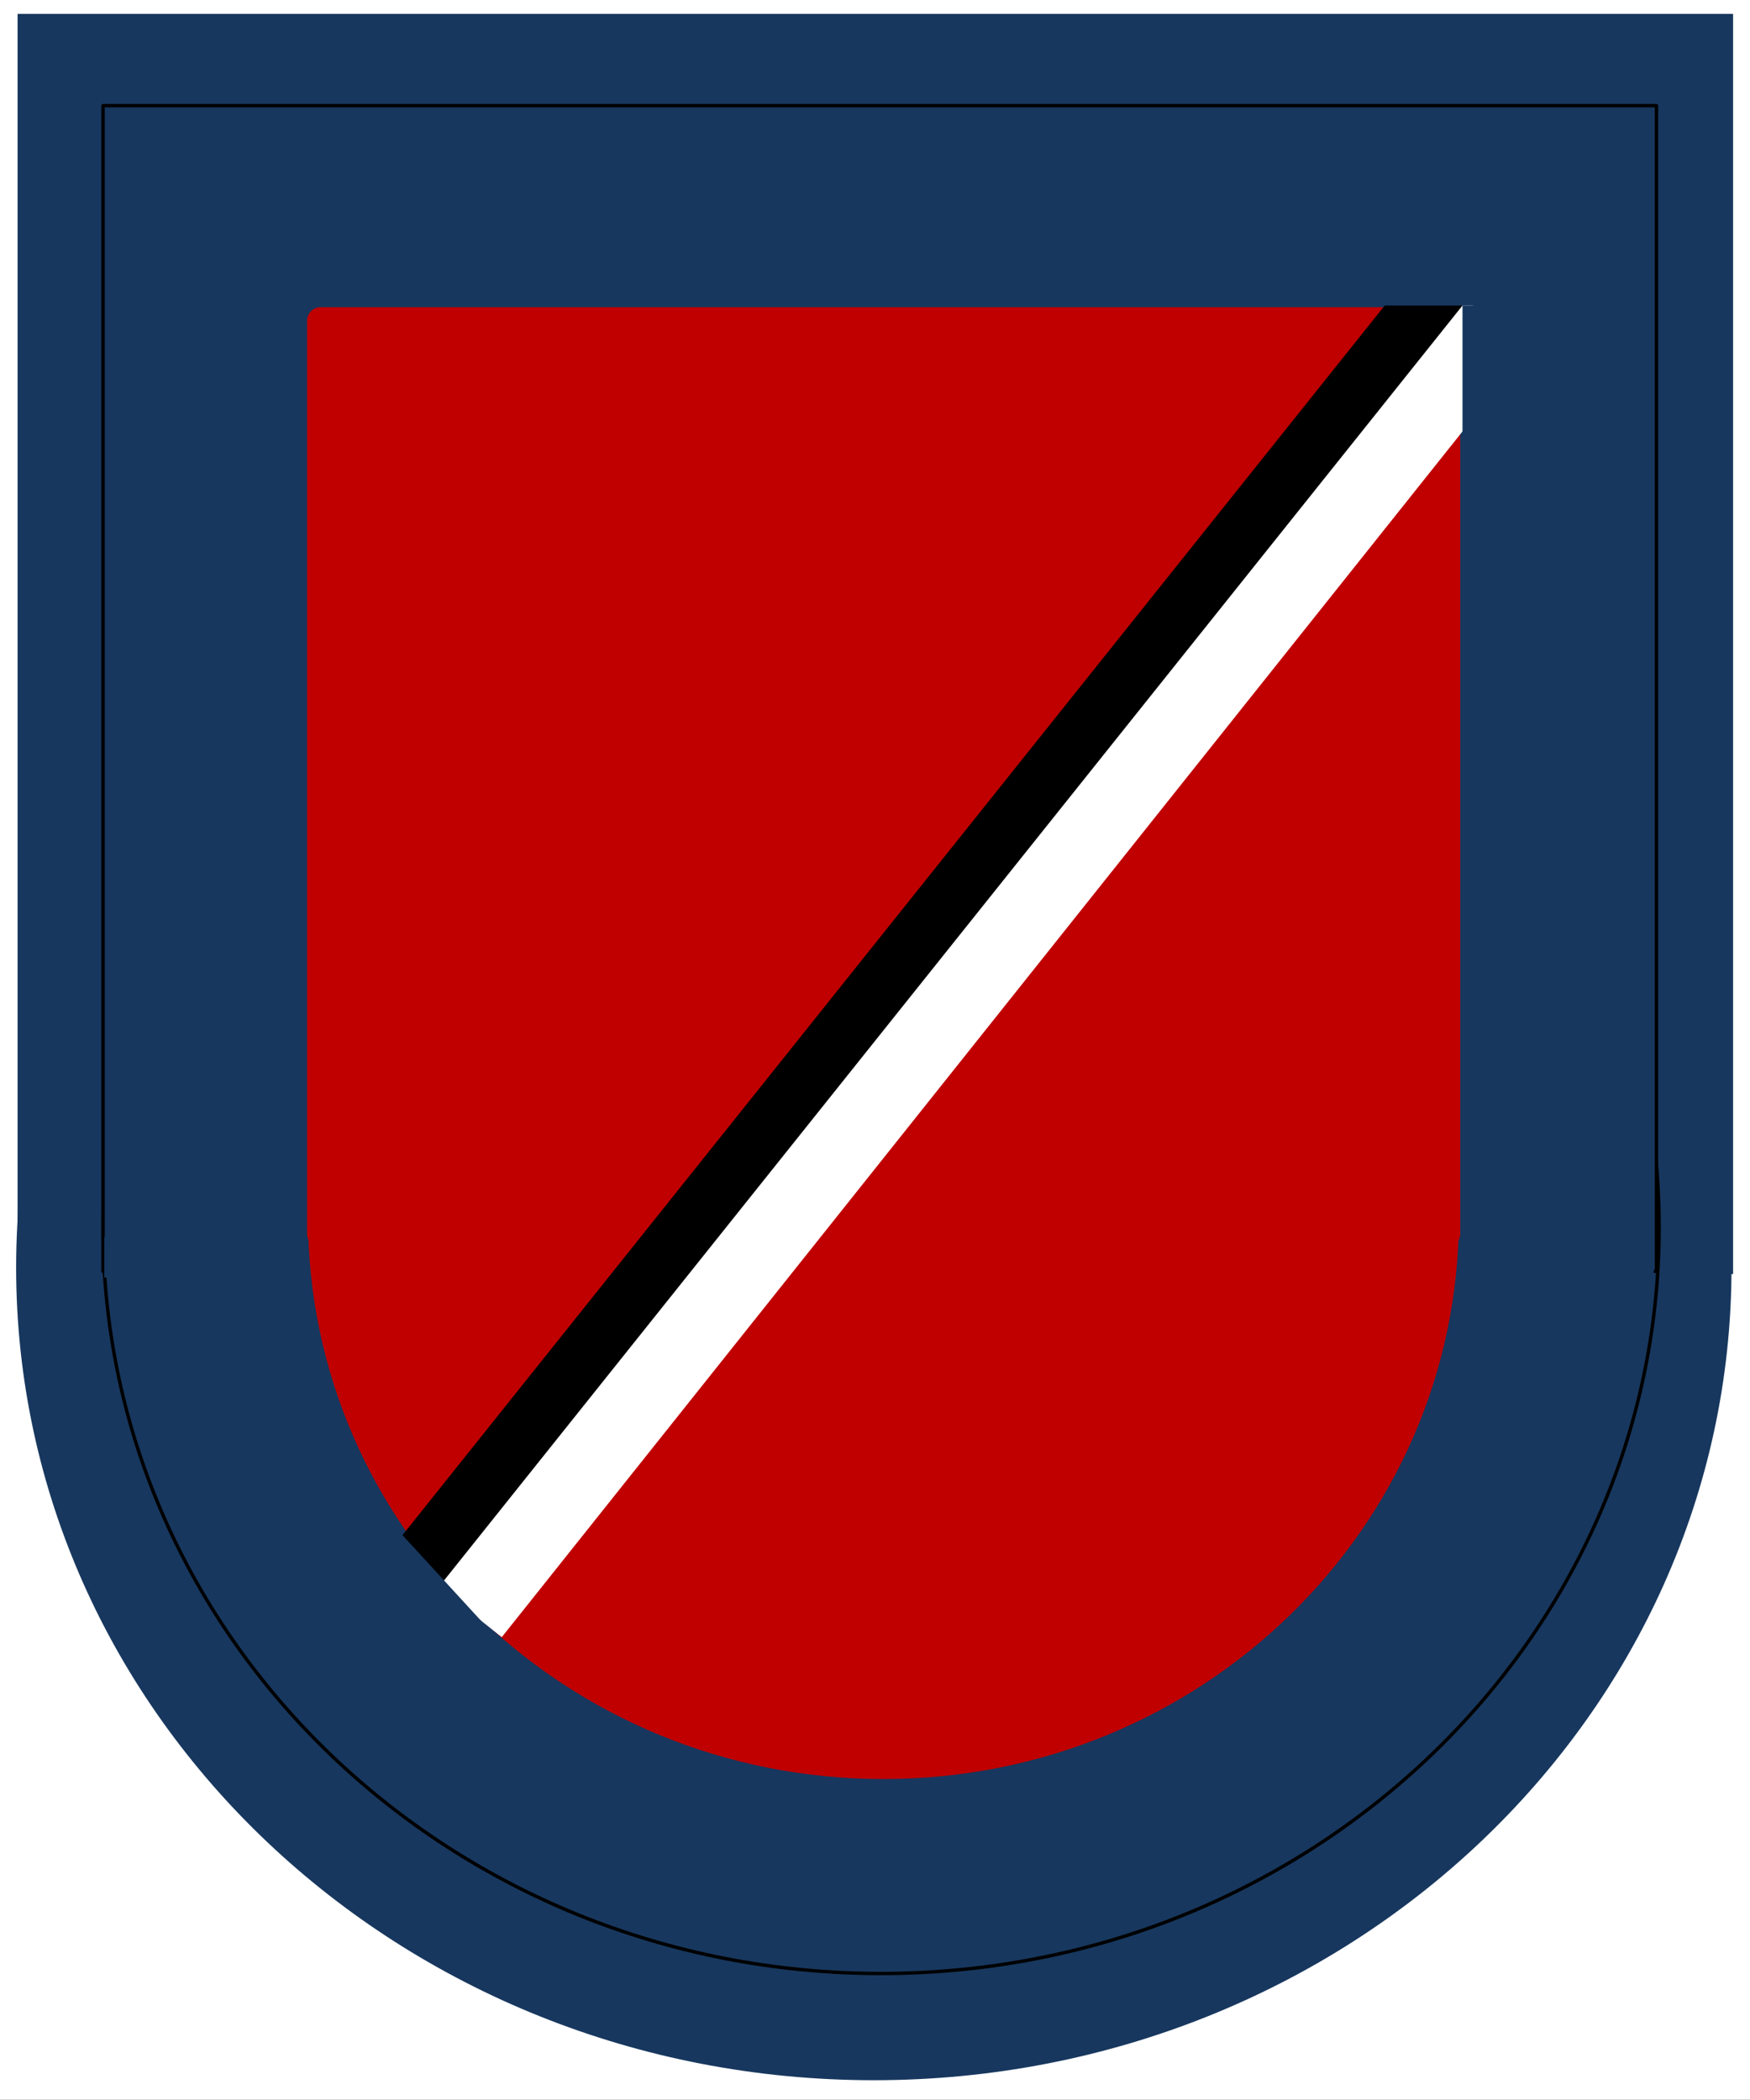
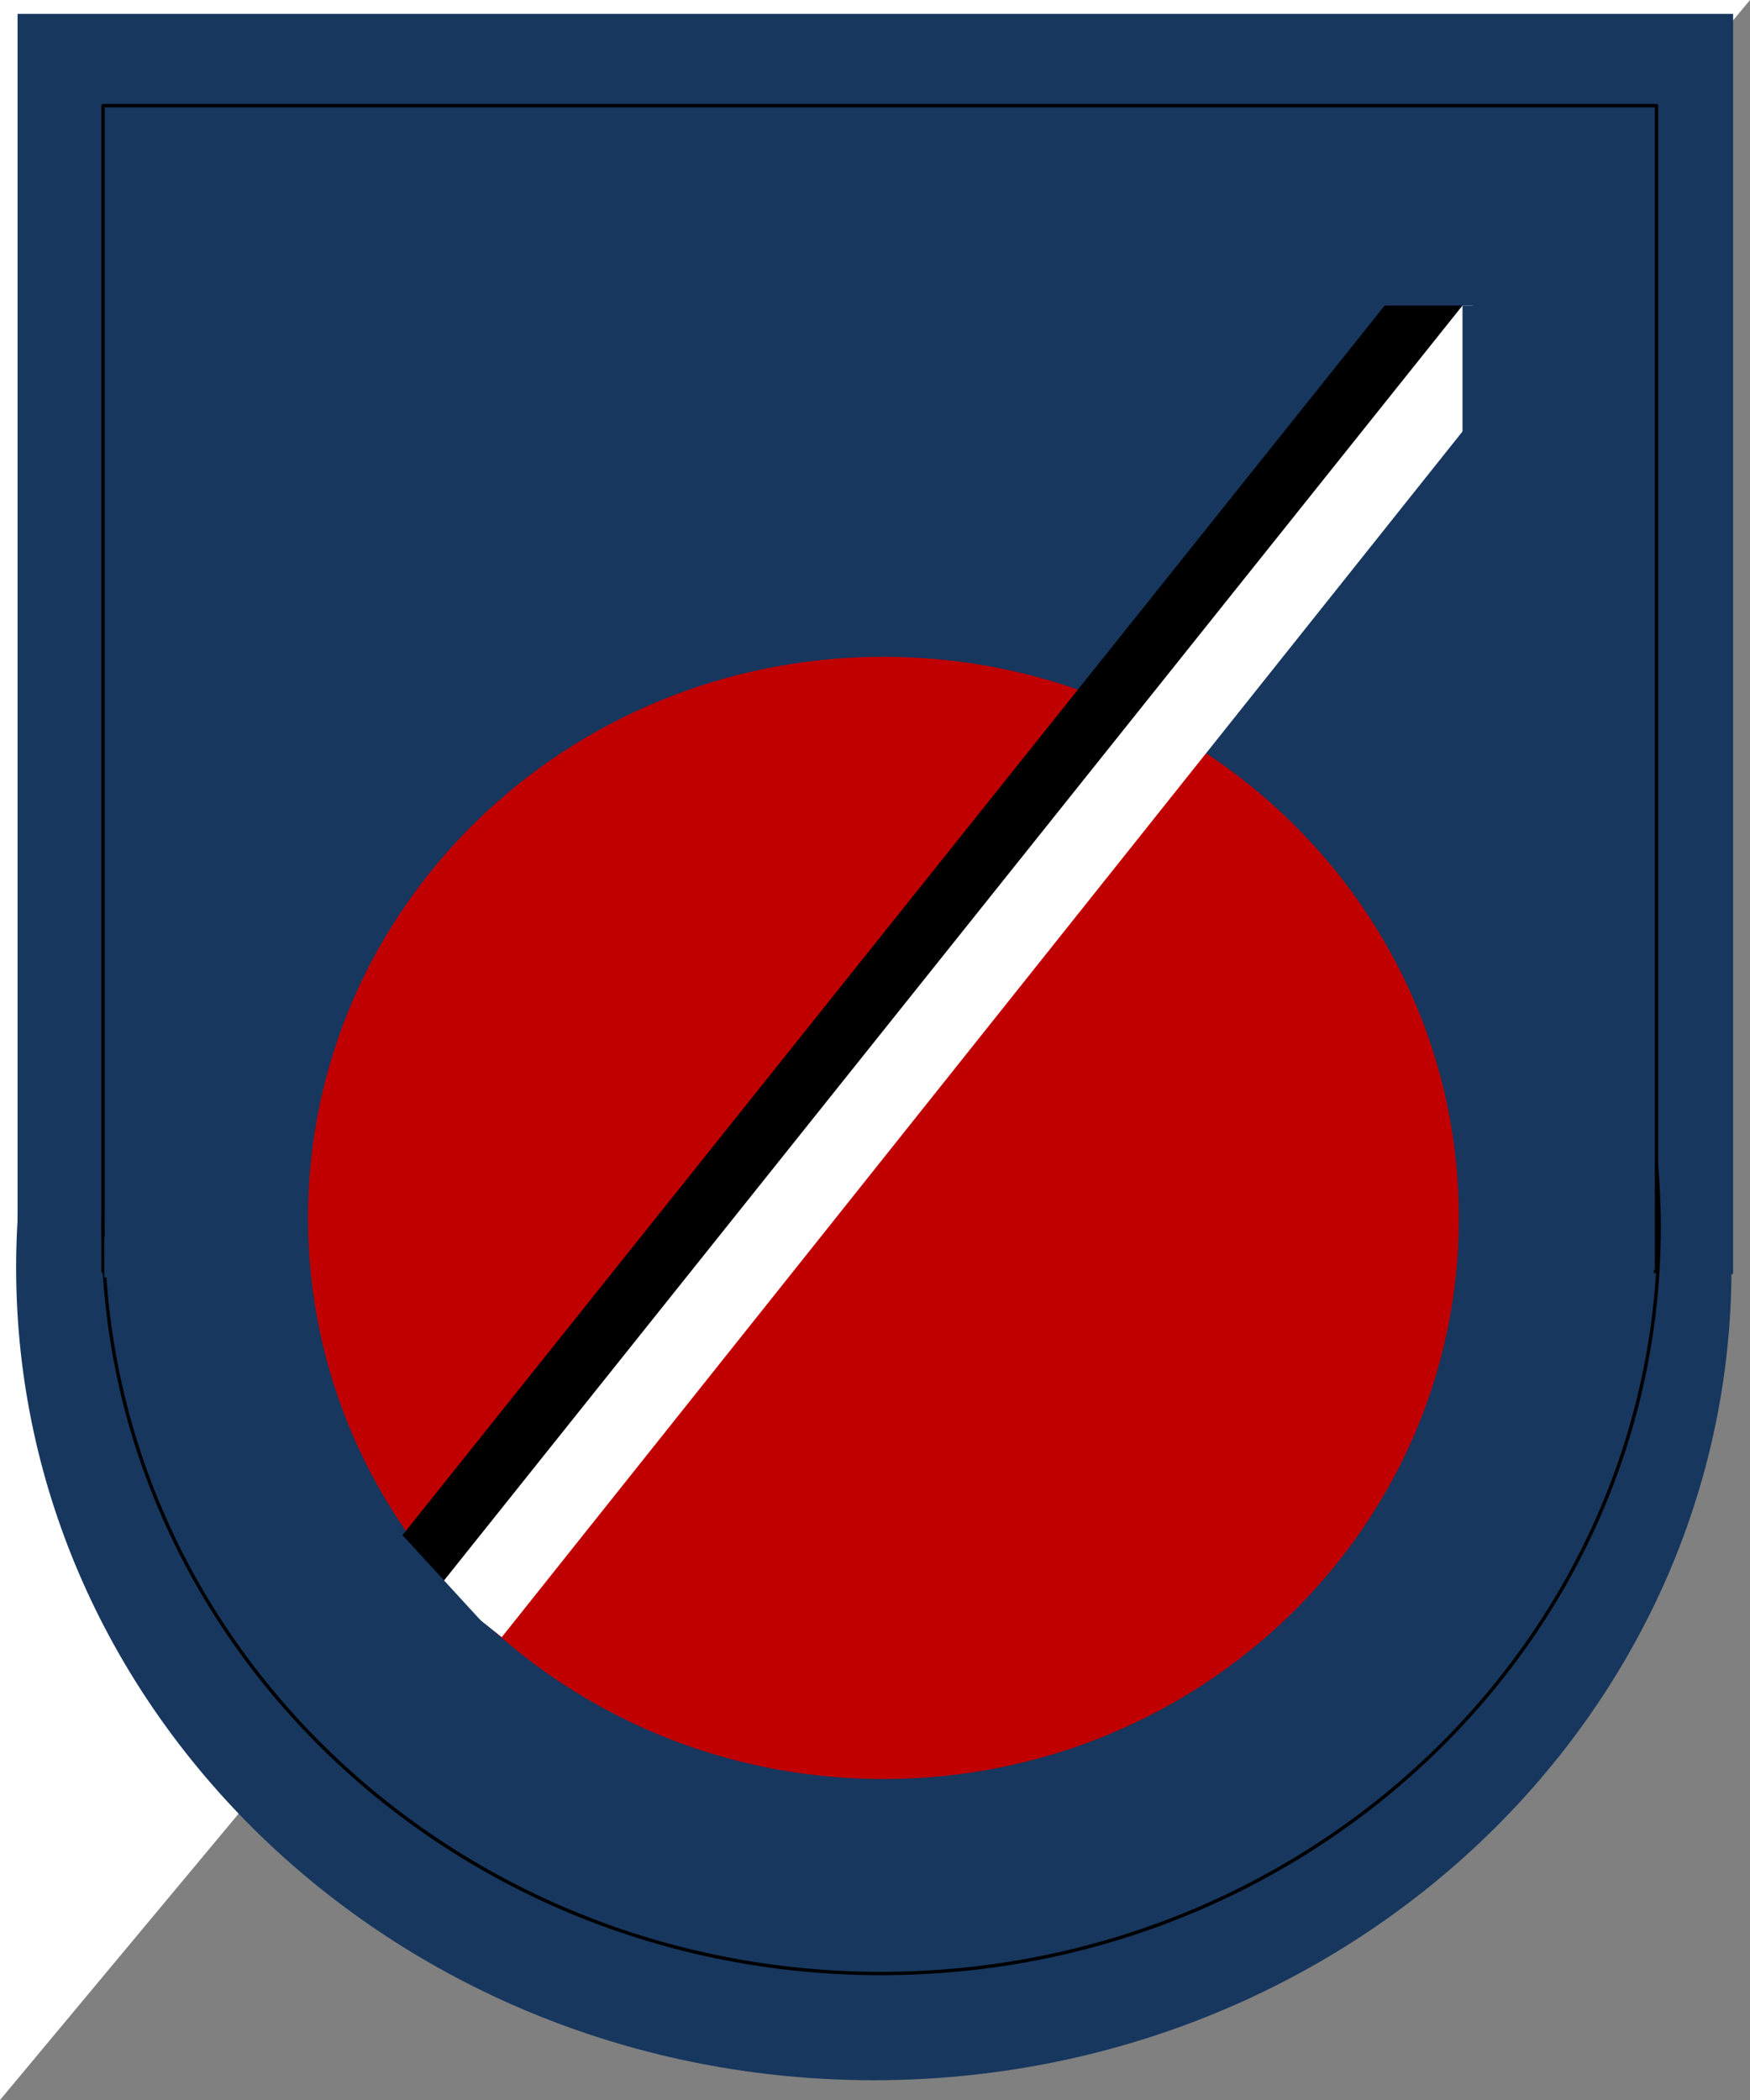
<svg xmlns="http://www.w3.org/2000/svg" width="129.6pt" height="155.52pt" viewBox="0 0 129.6 155.52" version="1.1">
  <rect x="0" y="0" width="129.6" height="155.52" fill="#808080" stroke="none" />
  <defs>
    <clipPath id="clip1">
-       <path d="M 0 0 L 129.602 0 L 129.602 155.52 L 0 155.52 Z M 0 0 " />
+       <path d="M 0 0 L 129.602 0 L 0 155.52 Z M 0 0 " />
    </clipPath>
    <clipPath id="clip2">
      <path d="M 104 92 L 129.602 92 L 129.602 97 L 104 97 Z M 104 92 " />
    </clipPath>
  </defs>
  <g id="surface1">
    <g clip-path="url(#clip1)" clip-rule="nonzero">
      <path style=" stroke:none;fill-rule:evenodd;fill:rgb(100%,100%,100%);fill-opacity:1;" d="M 0 155.5 L 129.629 155.5 L 129.629 0 L 0 0 Z M 0 155.5 " />
    </g>
    <path style=" stroke:none;fill-rule:evenodd;fill:rgb(9.019%,21.599%,36.899%);fill-opacity:1;" d="M 1.195 93.871 C 1.195 60.633 29.633 33.691 64.711 33.691 C 99.789 33.691 128.23 60.633 128.23 93.871 C 128.23 127.109 99.789 154.055 64.711 154.055 C 29.633 154.055 1.195 127.109 1.195 93.871 Z M 1.195 93.871 " />
    <path style=" stroke:none;fill-rule:evenodd;fill:rgb(9.019%,21.599%,36.899%);fill-opacity:1;" d="M 1.301 94.355 L 128.348 94.355 L 128.348 1.027 L 1.301 1.027 Z M 1.301 94.355 " />
    <path style="fill:none;stroke-width:3;stroke-linecap:butt;stroke-linejoin:round;stroke:rgb(9.019%,21.599%,36.899%);stroke-opacity:1;stroke-miterlimit:10;" d="M 1.57 61.372 L 22.695 61.137 " transform="matrix(1,0,0,-1,0,155.52)" />
    <g clip-path="url(#clip2)" clip-rule="nonzero">
      <path style="fill:none;stroke-width:3;stroke-linecap:butt;stroke-linejoin:round;stroke:rgb(9.019%,21.599%,36.899%);stroke-opacity:1;stroke-miterlimit:10;" d="M 105.77 61.344 L 128.129 60.958 " transform="matrix(1,0,0,-1,0,155.52)" />
    </g>
    <path style="fill-rule:evenodd;fill:rgb(9.019%,21.599%,36.899%);fill-opacity:1;stroke-width:0.25;stroke-linecap:butt;stroke-linejoin:round;stroke:rgb(0%,0%,0%);stroke-opacity:1;stroke-miterlimit:10;" d="M 7.629 64.622 C 7.629 95.137 33.43 119.872 65.25 119.872 C 97.07 119.872 122.871 95.137 122.871 64.622 C 122.871 34.106 97.07 9.368 65.25 9.368 C 33.43 9.368 7.629 34.106 7.629 64.622 Z M 7.629 64.622 " transform="matrix(1,0,0,-1,0,155.52)" />
    <path style="fill-rule:evenodd;fill:rgb(9.019%,21.599%,36.899%);fill-opacity:1;stroke-width:0.25;stroke-linecap:butt;stroke-linejoin:round;stroke:rgb(0%,0%,0%);stroke-opacity:1;stroke-miterlimit:10;" d="M 7.629 61.368 L 122.672 61.368 L 122.672 147.696 L 7.629 147.696 Z M 7.629 61.368 " transform="matrix(1,0,0,-1,0,155.52)" />
    <path style="fill:none;stroke-width:3;stroke-linecap:butt;stroke-linejoin:round;stroke:rgb(9.019%,21.599%,36.899%);stroke-opacity:1;stroke-miterlimit:10;" d="M 7.727 62.415 L 122.48 62.196 " transform="matrix(1,0,0,-1,0,155.52)" />
-     <path style="fill-rule:evenodd;fill:rgb(75.299%,0%,0%);fill-opacity:1;stroke-width:2;stroke-linecap:butt;stroke-linejoin:round;stroke:rgb(75.299%,0%,0%);stroke-opacity:1;stroke-miterlimit:10;" d="M 23.742 64.149 L 107.141 64.149 L 107.141 131.77 L 23.742 131.77 Z M 23.742 64.149 " transform="matrix(1,0,0,-1,0,155.52)" />
    <path style=" stroke:none;fill-rule:evenodd;fill:rgb(75.299%,0%,0%);fill-opacity:1;" d="M 22.812 90.195 C 22.812 67.246 41.891 48.641 65.426 48.641 C 88.961 48.641 108.039 67.246 108.039 90.195 C 108.039 113.145 88.961 131.75 65.426 131.75 C 41.891 131.75 22.812 113.145 22.812 90.195 Z M 22.812 90.195 " />
    <path style="fill:none;stroke-width:6;stroke-linecap:butt;stroke-linejoin:round;stroke:rgb(100%,100%,100%);stroke-opacity:1;stroke-miterlimit:10;" d="M 110.809 131.52 L 34.812 36.145 " transform="matrix(1,0,0,-1,0,155.52)" />
    <path style="fill:none;stroke-width:4.5;stroke-linecap:butt;stroke-linejoin:round;stroke:rgb(0%,0%,0%);stroke-opacity:1;stroke-miterlimit:10;" d="M 106.879 134.711 L 30.938 39.645 " transform="matrix(1,0,0,-1,0,155.52)" />
    <path style=" stroke:none;fill-rule:evenodd;fill:rgb(9.019%,21.599%,36.899%);fill-opacity:1;" d="M 94.812 22.629 L 112.812 22.629 L 112.812 16.629 L 94.812 16.629 Z M 94.812 22.629 " />
    <path style=" stroke:none;fill-rule:evenodd;fill:rgb(9.019%,21.599%,36.899%);fill-opacity:1;" d="M 108.309 40.629 L 114.309 40.629 L 114.309 22.629 L 108.309 22.629 Z M 108.309 40.629 " />
    <path style=" stroke:none;fill-rule:evenodd;fill:rgb(9.019%,21.599%,36.899%);fill-opacity:1;" d="M 26.809 110.422 L 38.977 123.684 L 34.555 127.738 L 22.387 114.477 Z M 26.809 110.422 " />
  </g>
</svg>